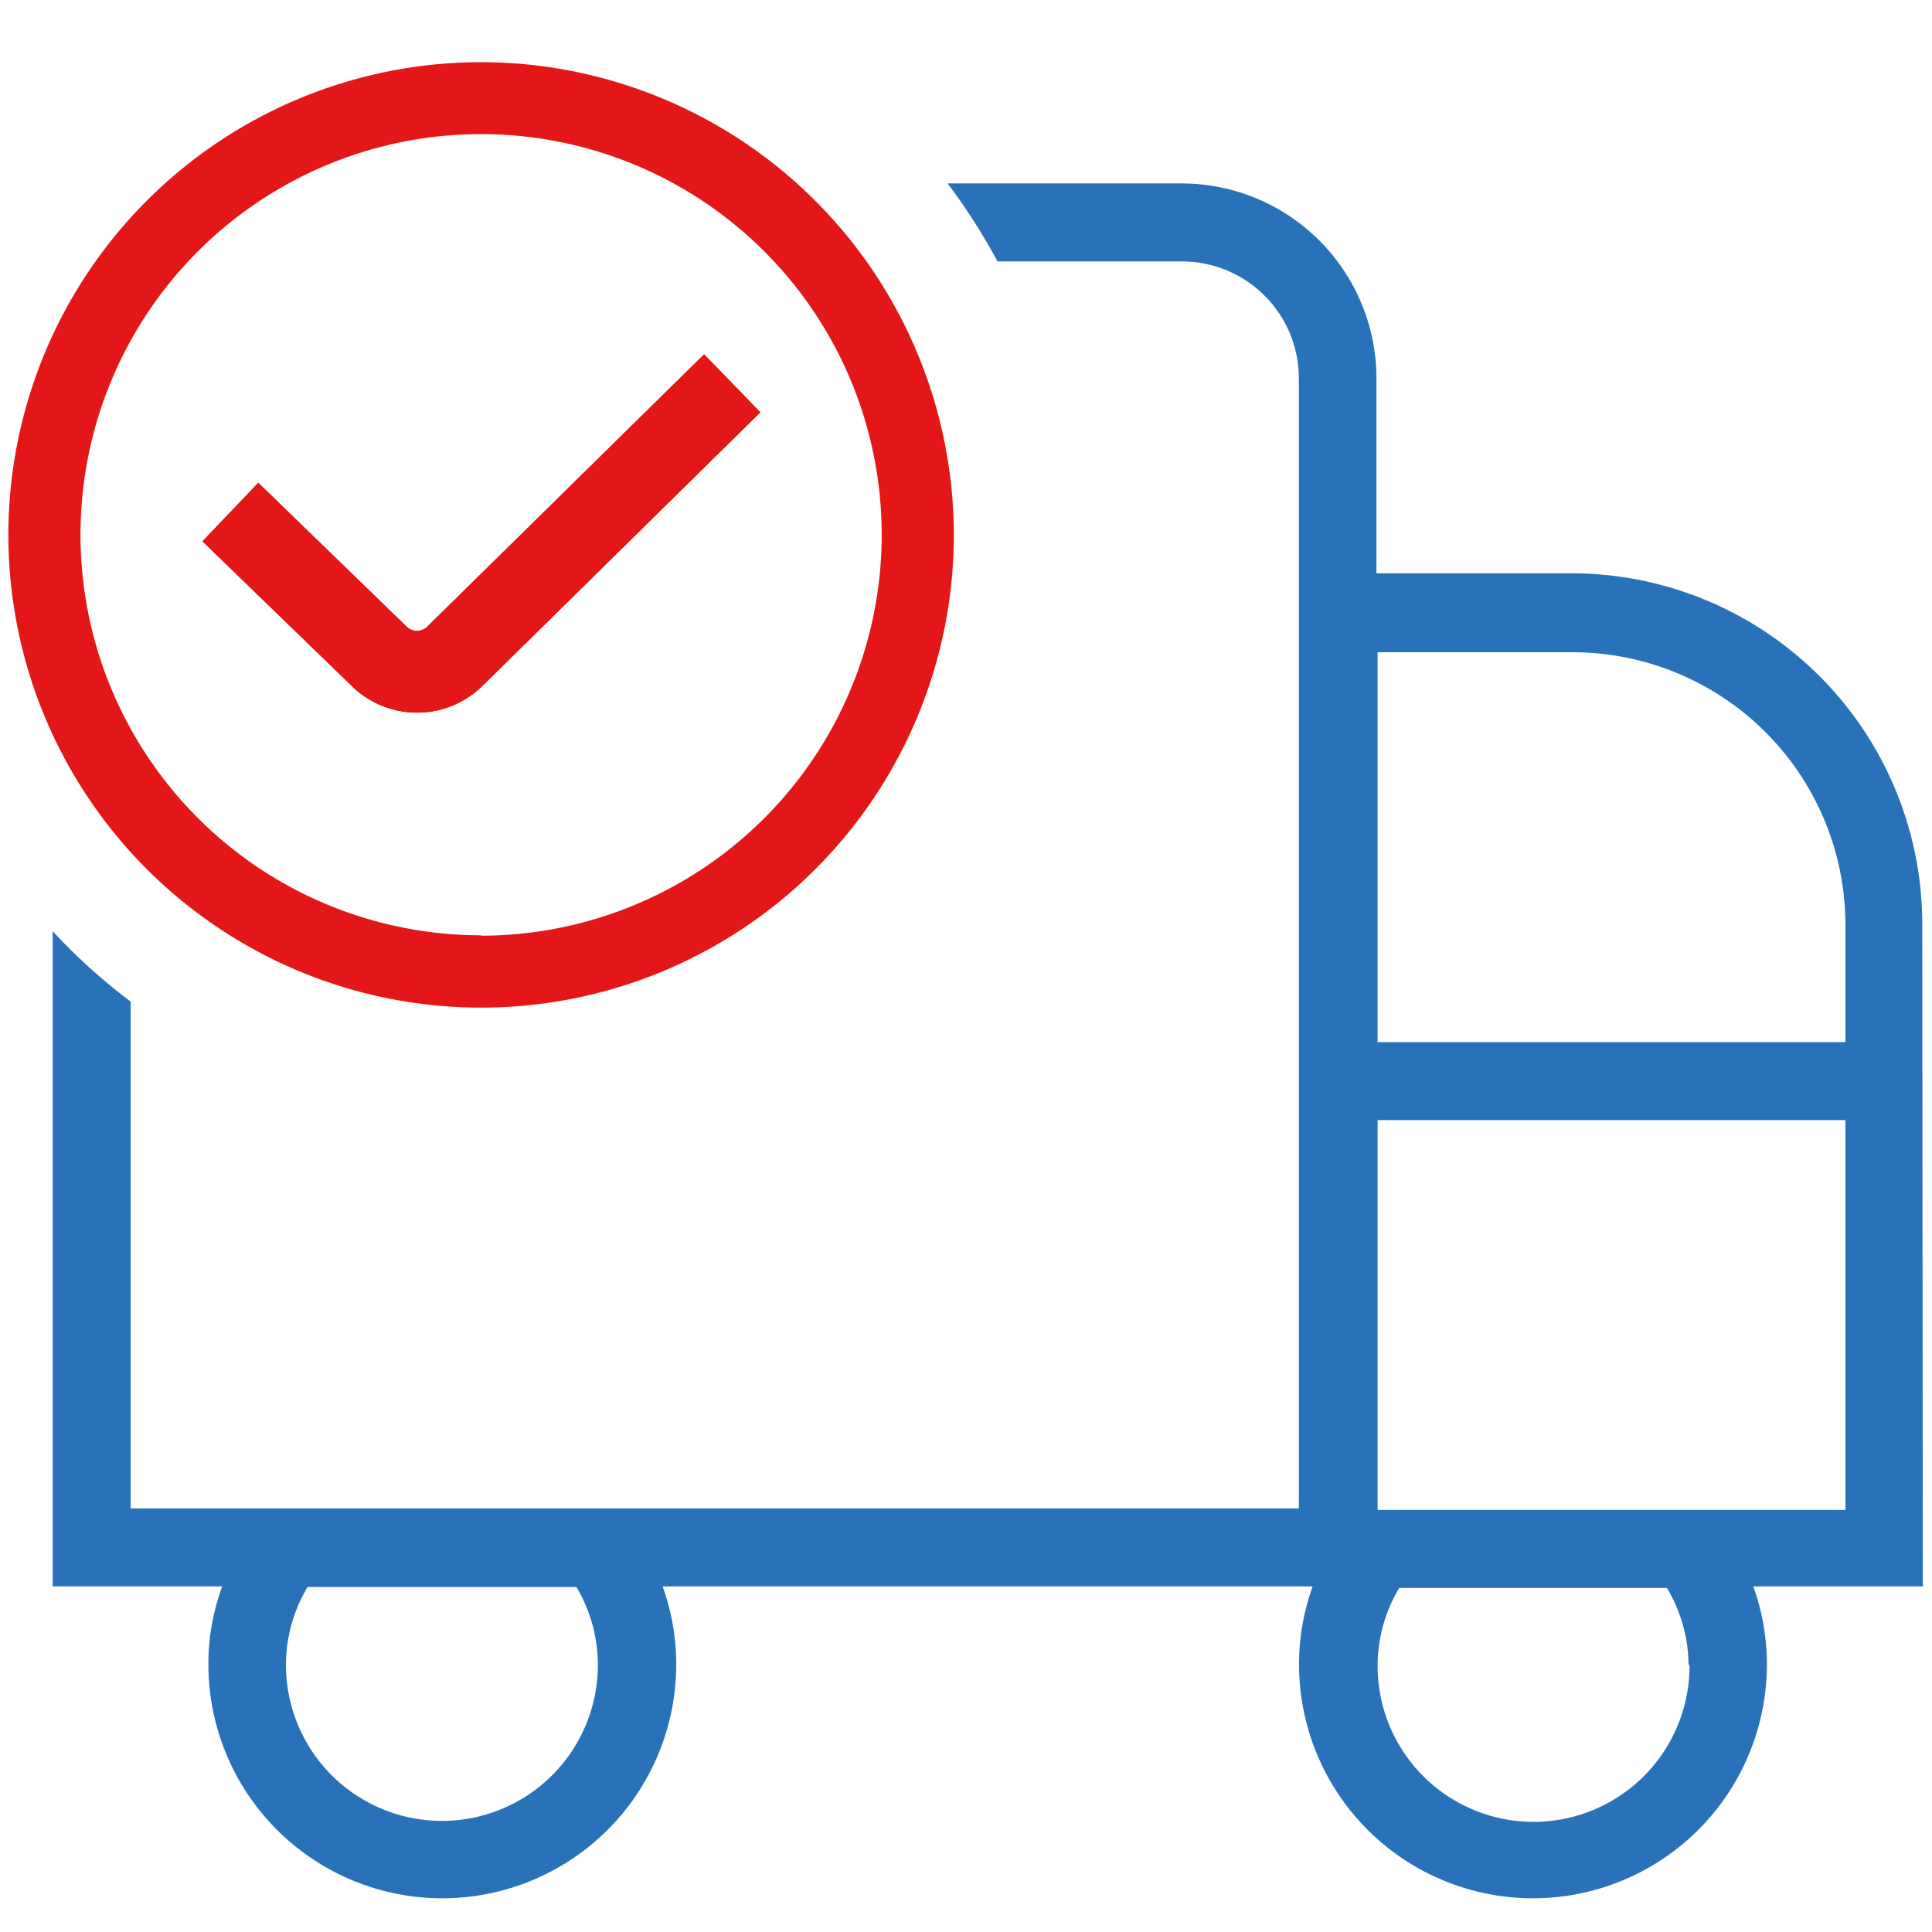
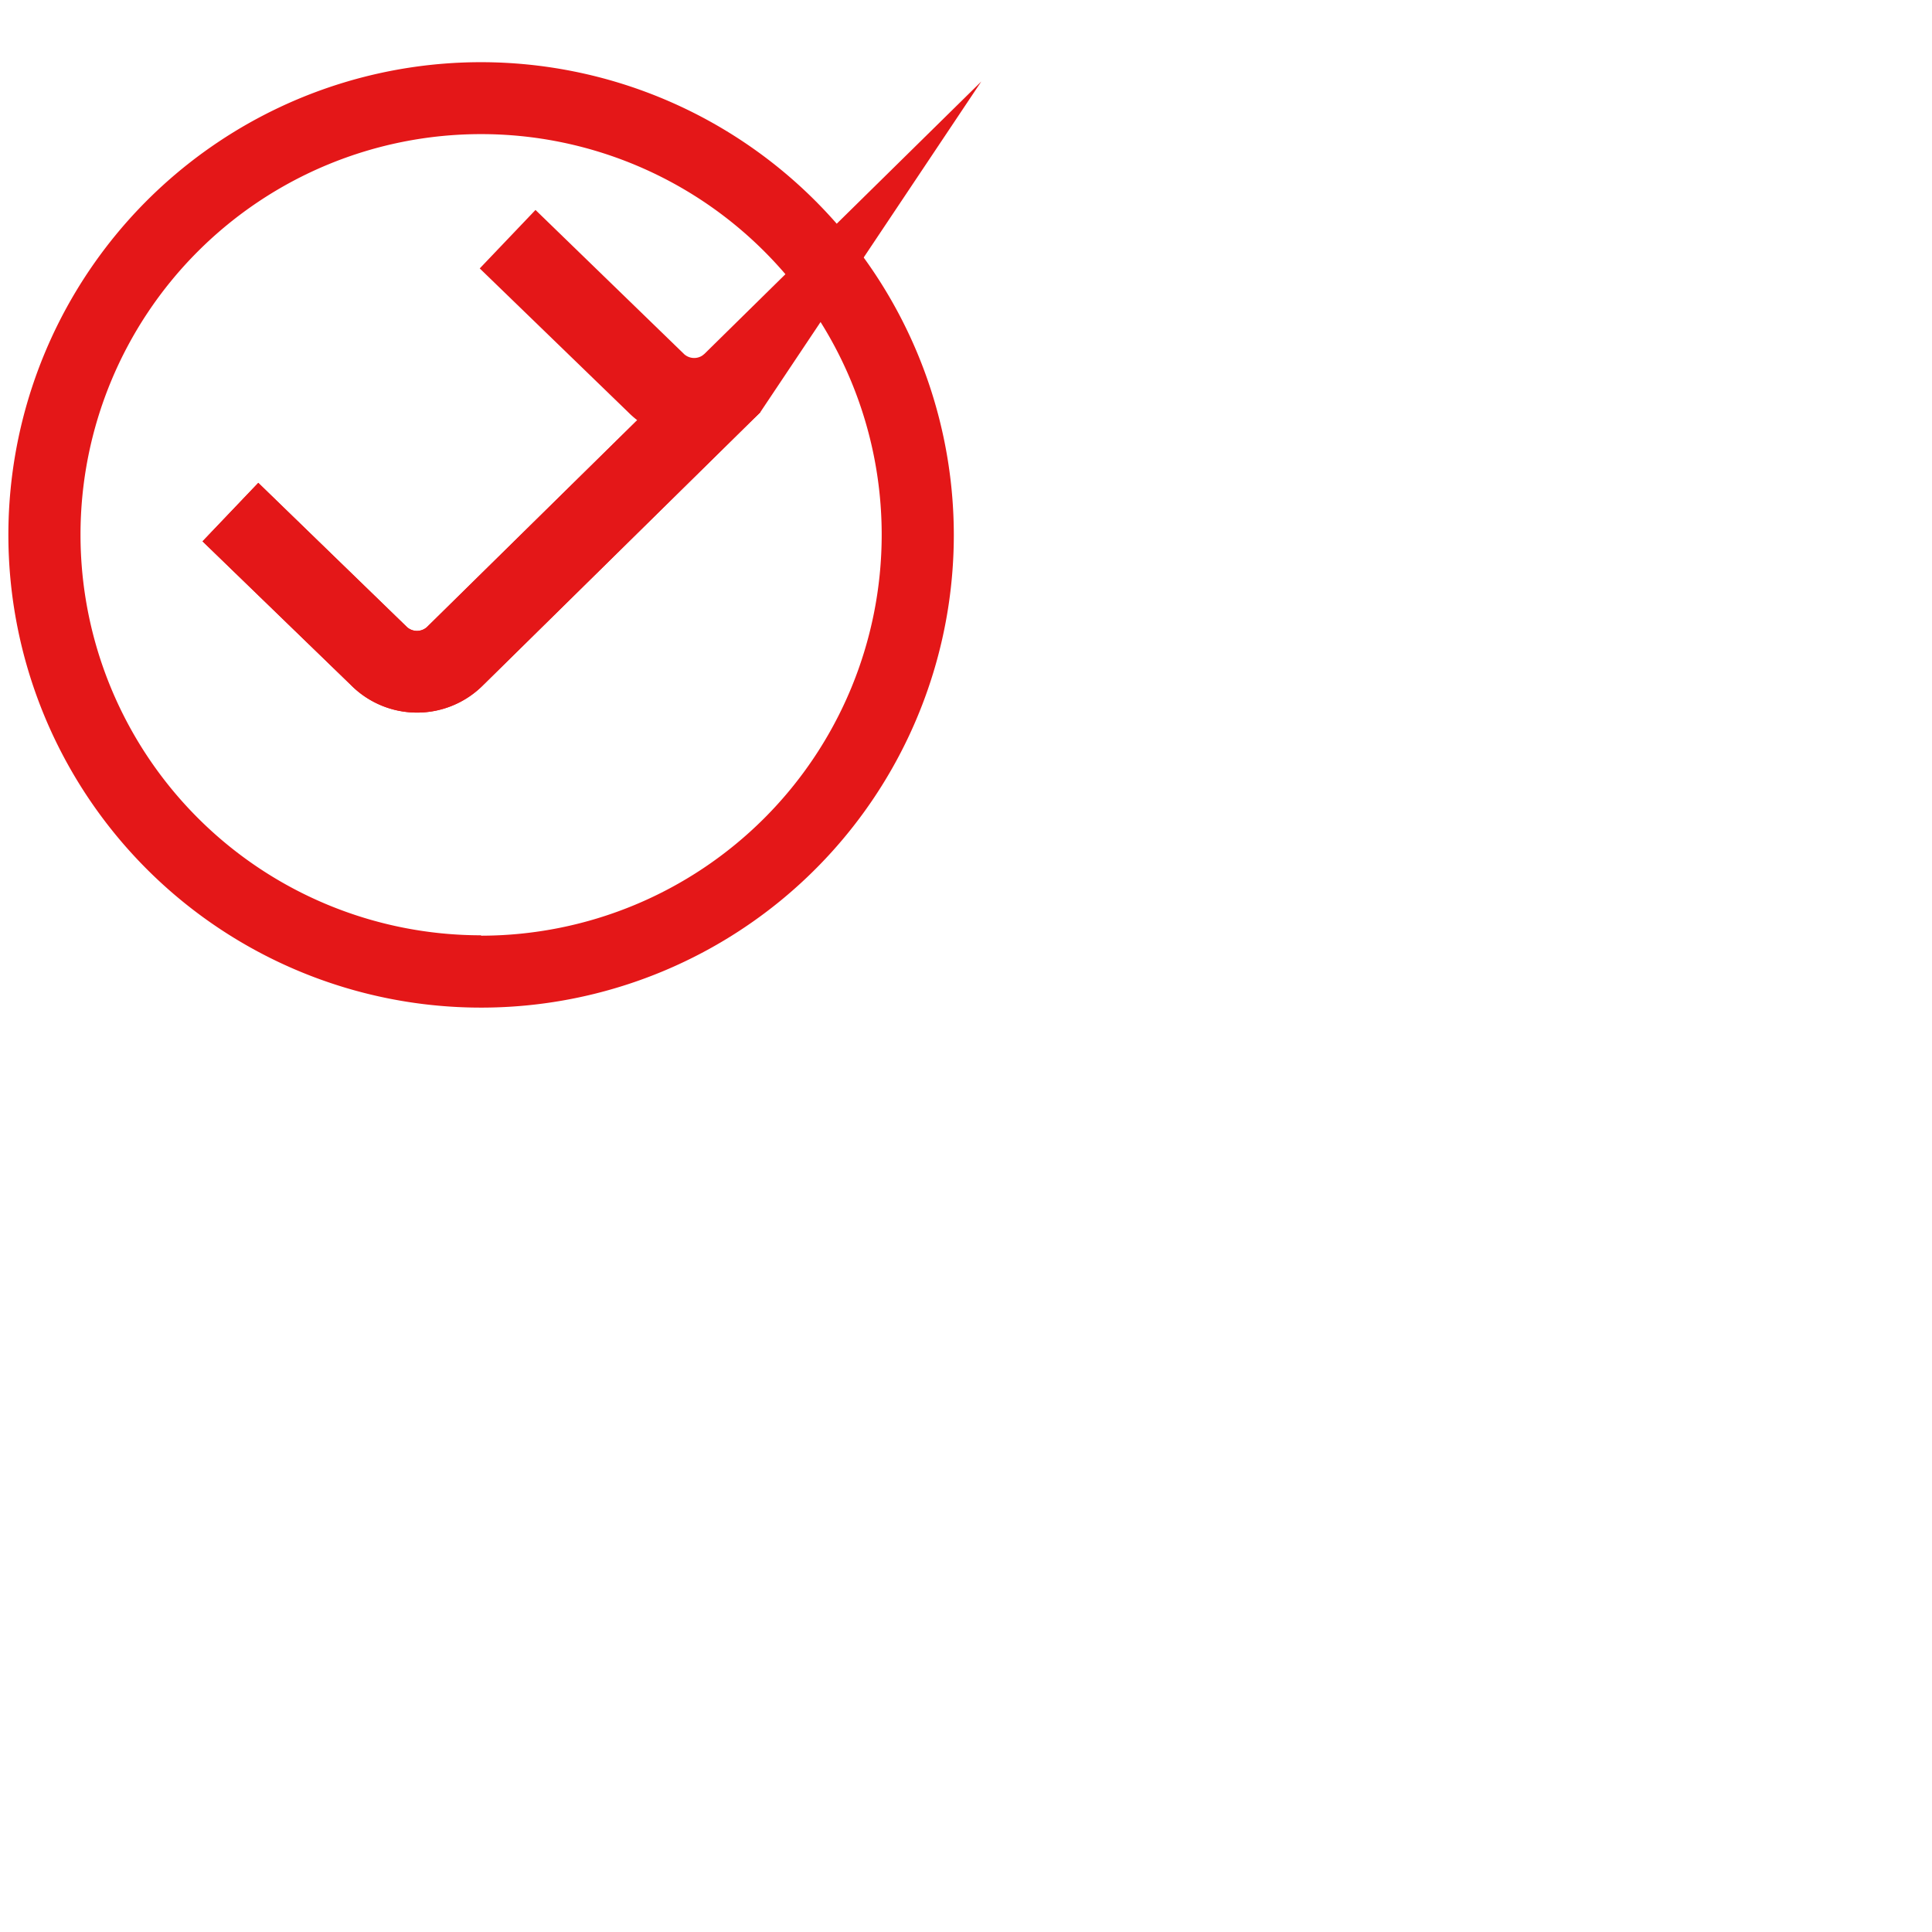
<svg xmlns="http://www.w3.org/2000/svg" viewBox="0 0 99.11 99.11">
  <defs>
    <style>.cls-1{fill:#2972b9;}.cls-2{fill:#e41718;}.cls-3{fill:none;}</style>
  </defs>
  <g id="Слой_2" data-name="Слой 2">
    <g id="Слой_1-2" data-name="Слой 1">
-       <path class="cls-1" d="M98.61,47.41a18,18,0,0,0-18-18h-10v-10a10,10,0,0,0-10-10h-12a30.76,30.76,0,0,1,2.56,4h9.46a6,6,0,0,1,6,6V77.38H6.7v-26a30.48,30.48,0,0,1-4-3.61V81.38h8.7a11.49,11.49,0,0,0-.71,4,12,12,0,0,0,24,0,11.72,11.72,0,0,0-.7-4H67.34a11.72,11.72,0,0,0-.7,4,12,12,0,1,0,24,0,11.72,11.72,0,0,0-.7-4h8.7Zm-67.94,38a8,8,0,1,1-16,0,7.75,7.75,0,0,1,1.11-4H29.57A7.84,7.84,0,0,1,30.67,85.37Zm50-51.95a14,14,0,0,1,14,14v6h-24v-20Zm6,52a8,8,0,1,1-16,0,7.75,7.75,0,0,1,1.11-4H85.51A7.75,7.75,0,0,1,86.62,85.37Zm-16-8v-20h24v20Z" />
      <path class="cls-2" d="M36.16,18.22,39,21.15l-14.22,14a4.78,4.78,0,0,1-6.77,0l-7.62-7.38,2.86-3,7.64,7.41a.77.77,0,0,0,1,0l14.23-14Z" />
      <path class="cls-2" d="M24.68,3.19A24.25,24.25,0,1,0,48.93,27.43,24.27,24.27,0,0,0,24.68,3.19Zm0,44.79A20.55,20.55,0,1,1,45.23,27.43,20.57,20.57,0,0,1,24.68,48Z" />
      <path class="cls-2" d="M39,21.15l-14.22,14a4.78,4.78,0,0,1-6.77,0l-7.62-7.38,2.86-3,7.64,7.41a.77.77,0,0,0,1,0l14.23-14h0Z" />
-       <path class="cls-2" d="M39,21.15l-14.22,14a4.78,4.78,0,0,1-6.77,0l-7.62-7.38,2.86-3,7.64,7.41a.77.77,0,0,0,1,0l14.23-14h0Z" />
+       <path class="cls-2" d="M39,21.15a4.78,4.78,0,0,1-6.77,0l-7.62-7.38,2.86-3,7.64,7.41a.77.77,0,0,0,1,0l14.23-14h0Z" />
      <rect class="cls-3" width="99.11" height="99.11" />
    </g>
  </g>
</svg>